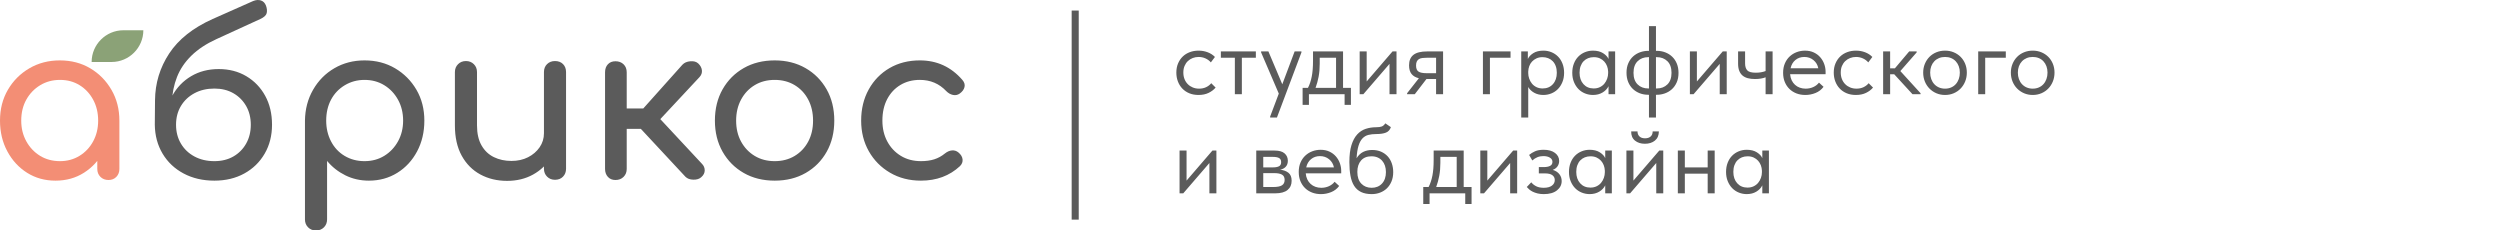
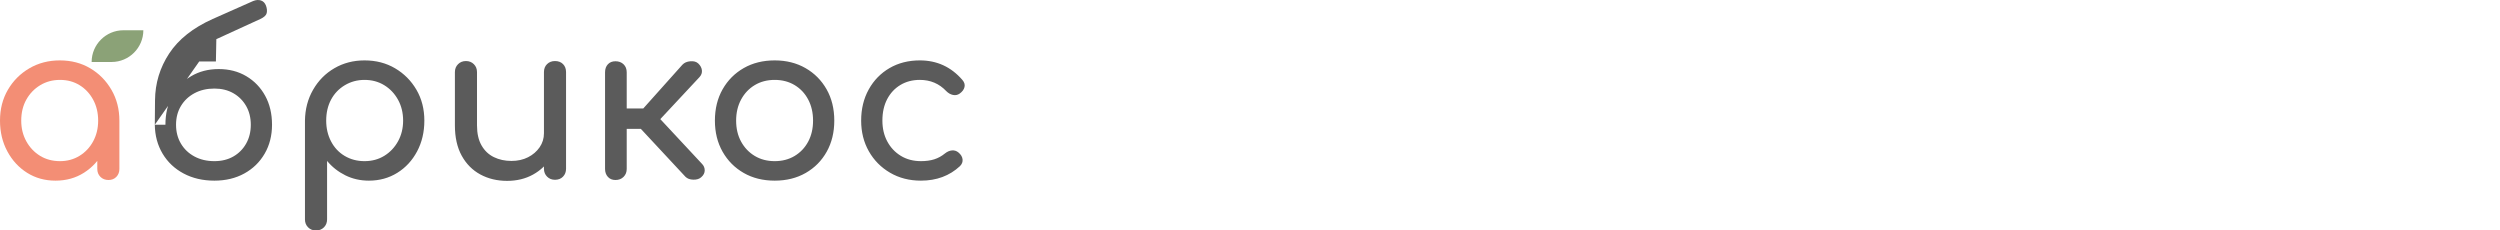
<svg xmlns="http://www.w3.org/2000/svg" xml:space="preserve" width="932.824mm" height="86.001mm" version="1.1" style="shape-rendering:geometricPrecision; text-rendering:geometricPrecision; image-rendering:optimizeQuality; fill-rule:evenodd; clip-rule:evenodd" viewBox="0 0 951553.44 87727.4">
  <defs>
    <style type="text/css"> .fil0 {fill:none} .fil4 {fill:#5B5B5B} .fil2 {fill:#8BA277} .fil3 {fill:#5B5B5B;fill-rule:nonzero} .fil1 {fill:#F38E75;fill-rule:nonzero} </style>
  </defs>
  <g id="Слой_x0020_1">
    <g id="_1446279197296">
      <polygon class="fil0" points="-0,4015.94 951553.44,4015.94 951553.44,83593.84 -0,83593.84 " />
      <g>
        <path class="fil1" d="M21112.55 68759.16c-4013.6,0 -7601.11,-989.68 -10762.43,-2968.94 -3161.43,-1979.36 -5676.73,-4700.82 -7546.03,-8164.6 -1869.39,-3463.78 -2804.09,-7367.41 -2804.09,-11710.8 0,-4398.47 1003.45,-8315.88 3010.25,-11752.11 2006.8,-3436.23 4728.26,-6157.8 8164.6,-8164.6 3436.23,-2006.8 7298.66,-3010.15 11587.06,-3010.15 4343.49,0 8205.81,1003.35 11587.17,3010.15 3381.25,2006.8 6075.28,4742.04 8082.08,8205.81 2006.8,3463.78 3010.25,7367.41 3010.25,11710.9l-3216.41 0c0,4343.39 -920.93,8233.25 -2762.78,11669.59 -1841.85,3436.23 -4343.39,6157.8 -7504.81,8164.6 -3161.32,2006.7 -6776.38,3010.15 -10844.85,3010.15zm1731.89 -7422.39c2749.01,0 5223.1,-673.46 7422.29,-2020.47 2199.29,-1347.01 3931.18,-3188.87 5195.66,-5525.56 1264.59,-2336.69 1896.83,-4961.96 1896.83,-7875.92 0,-2968.94 -632.24,-5621.75 -1896.83,-7958.44 -1264.49,-2336.69 -2982.71,-4178.54 -5154.35,-5525.56 -2171.75,-1347.01 -4659.61,-2020.57 -7463.6,-2020.57 -2803.99,0 -5319.4,673.56 -7546.13,2020.57 -2226.63,1347.01 -3986.06,3175.09 -5278.09,5484.35 -1292.03,2309.15 -1938.05,4975.74 -1938.05,7999.65 0,2913.95 646.02,5539.23 1938.05,7875.92 1292.03,2336.69 3037.69,4178.54 5236.88,5525.56 2199.19,1347.01 4728.37,2020.47 7587.34,2020.47zm18473.4 7174.92c-1264.59,0 -2295.48,-398.54 -3092.67,-1195.74 -797.19,-797.29 -1195.84,-1800.64 -1195.84,-3010.25l0 -12617.95 1566.94 -8741.86 6845.13 2968.94 0 18390.88c0,1209.61 -384.88,2212.96 -1154.63,3010.25 -769.75,797.19 -1759.43,1195.74 -2968.94,1195.74z" />
        <path class="fil2" d="M46950.81 11519.53l7611.11 0 0 0.1c0,6639.99 -5432.63,12072.62 -12072.62,12072.62l-7611.11 0 0 -0.1c0,-6639.99 5432.63,-12072.62 12072.62,-12072.62z" />
-         <path class="fil3" d="M81602.14 68759.16c-4398.37,0 -8302,-907.16 -11710.8,-2721.57 -3408.79,-1814.31 -6075.38,-4329.72 -7999.65,-7546.03 -1924.38,-3216.41 -2913.95,-6886.34 -2968.94,-11009.8l4041.04 0c0,-4178.54 865.94,-7848.48 2597.83,-11009.9 1731.89,-3161.32 4123.56,-5649.19 7174.92,-7463.6 3051.46,-1814.31 6556.45,-2721.47 10515.06,-2721.47 3958.51,0 7463.6,907.16 10514.96,2721.47 3051.46,1814.41 5443.03,4302.28 7174.92,7463.6 1731.89,3161.43 2597.83,6831.36 2597.83,11009.9 0,4123.46 -934.6,7793.39 -2803.99,11009.8 -1869.29,3216.31 -4453.35,5731.71 -7752.18,7546.03 -3298.83,1814.41 -7092.5,2721.57 -11381.01,2721.57zm0 -7422.39c2749.01,0 5154.45,-591.03 7216.23,-1773.1 2061.68,-1182.07 3683.6,-2817.76 4865.77,-4906.98 1182.07,-2089.32 1773.1,-4480.9 1773.1,-7174.92 0,-2694.13 -591.03,-5072.03 -1773.1,-7133.71 -1182.17,-2061.78 -2804.09,-3683.7 -4865.77,-4865.77 -2061.78,-1182.07 -4467.23,-1773.2 -7216.23,-1773.2 -2858.97,0 -5388.05,591.14 -7587.24,1773.2 -2199.29,1182.07 -3917.4,2803.99 -5154.45,4865.77 -1237.05,2061.68 -1855.62,4439.58 -1855.62,7133.71 0,2694.03 618.58,5085.6 1855.62,7174.92 1237.05,2089.22 2955.17,3724.92 5154.45,4906.98 2199.19,1182.07 4728.26,1773.1 7587.24,1773.1zm-22679.39 -13855l82.42 -9319.23c54.98,-6487.69 1855.62,-12425.57 5401.82,-17813.62 3546.3,-5388.15 9058.09,-9759.08 16535.36,-13112.9l15422.05 -6845.03c1099.64,-439.86 2089.22,-508.61 2968.94,-206.16 879.72,302.35 1511.96,948.37 1896.83,1938.05 384.88,1044.66 481.07,1993.03 288.68,2845.2 -192.49,852.17 -1003.45,1608.15 -2432.89,2267.94l-16741.62 7669.76c-3848.55,1759.43 -7009.97,3848.65 -9484.07,6267.77 -2474.1,2419.22 -4302.18,5127.01 -5484.35,8123.39 -1182.07,2996.48 -1828.08,6226.55 -1938.05,9690.33l-164.95 8494.49 -6350.19 0zm61358.19 40245.64c-1209.61,0 -2212.96,-398.65 -3010.15,-1195.84 -797.29,-797.19 -1195.84,-1800.64 -1195.84,-3010.15l0 -37606.6c54.98,-4343.49 1085.87,-8260.9 3092.57,-11752.11 2006.8,-3491.22 4714.6,-6226.55 8123.39,-8205.81 3408.79,-1979.26 7229.9,-2968.94 11463.43,-2968.94 4343.49,0 8219.58,1003.35 11628.38,3010.15 3408.79,2006.8 6116.59,4728.37 8123.39,8164.6 2006.7,3436.23 3010.15,7353.64 3010.15,11752.11 0,4343.39 -920.93,8247.02 -2762.78,11710.8 -1841.85,3463.78 -4357.16,6185.24 -7546.03,8164.6 -3188.87,1979.26 -6790.15,2968.94 -10803.75,2968.94 -3243.75,0 -6226.45,-673.56 -8948.02,-2020.57 -2721.57,-1347.01 -5044.49,-3175.09 -6968.76,-5484.24l0 22267.07c0,1209.51 -398.65,2212.96 -1195.84,3010.15 -797.19,797.19 -1800.64,1195.84 -3010.15,1195.84zm18473.4 -26390.64c2803.99,0 5305.63,-673.46 7504.81,-2020.47 2199.19,-1347.01 3944.84,-3188.87 5236.88,-5525.56 1292.03,-2336.69 1938.05,-4961.96 1938.05,-7875.92 0,-2968.94 -646.02,-5621.75 -1938.05,-7958.44 -1292.03,-2336.69 -3037.69,-4178.54 -5236.88,-5525.56 -2199.19,-1347.01 -4700.82,-2020.57 -7504.81,-2020.57 -2749.01,0 -5250.65,673.56 -7504.81,2020.57 -2254.17,1347.01 -3999.83,3175.09 -5236.88,5484.35 -1237.05,2309.15 -1855.62,4975.74 -1855.62,7999.65 0,2913.95 618.58,5553 1855.62,7917.13 1237.05,2364.13 2968.94,4205.98 5195.66,5525.56 2226.63,1319.47 4742.04,1979.26 7546.03,1979.26zm54265.69 7504.81c-3793.67,0 -7188.69,-810.96 -10185.17,-2432.89 -2996.38,-1621.92 -5360.61,-3999.83 -7092.5,-7133.71 -1731.89,-3133.88 -2597.83,-6982.43 -2597.83,-11545.85l0 -20287.82c0,-1209.51 398.65,-2212.96 1195.84,-3010.15 797.29,-797.19 1800.64,-1195.84 3010.25,-1195.84 1209.51,0 2212.96,398.65 3010.15,1195.84 797.19,797.19 1195.84,1800.64 1195.84,3010.15l0 20287.82c0,3078.9 577.26,5621.75 1731.89,7628.55 1154.52,2006.8 2721.47,3491.22 4700.82,4453.35 1979.26,962.24 4205.98,1443.31 6680.08,1443.31 2364.13,0 4467.23,-467.4 6308.98,-1401.99 1841.85,-934.7 3312.6,-2199.29 4412.24,-3793.67 1099.54,-1594.48 1649.36,-3381.35 1649.36,-5360.61l5195.66 0c0,3408.79 -838.4,6487.69 -2515.31,9236.7 -1676.91,2749.01 -3958.62,4920.75 -6845.13,6515.24 -2886.41,1594.38 -6171.47,2391.57 -9855.18,2391.57zm18225.93 -412.32c-1209.51,0 -2212.96,-398.65 -3010.15,-1195.84 -797.19,-797.19 -1195.84,-1800.64 -1195.84,-3010.15l0 -36781.96c0,-1264.49 398.65,-2281.61 1195.84,-3051.36 797.19,-769.75 1800.64,-1154.63 3010.15,-1154.63 1264.59,0 2281.71,384.88 3051.46,1154.63 769.75,769.75 1154.63,1786.87 1154.63,3051.36l0 36781.96c0,1209.51 -384.88,2212.96 -1154.63,3010.15 -769.75,797.19 -1786.87,1195.84 -3051.46,1195.84zm55667.68 -989.68c-714.77,659.79 -1718.12,975.91 -3010.15,948.47 -1292.03,-27.54 -2295.48,-398.65 -3010.15,-1113.41l-20040.45 -21524.76 18885.82 -21112.55c714.77,-769.65 1718.12,-1209.51 3010.15,-1319.47 1292.03,-109.96 2295.48,164.95 3010.15,824.63 824.73,769.75 1292.13,1635.69 1402.1,2597.83 109.96,962.24 -192.49,1828.18 -907.26,2597.83l-14927.1 15999.31 15834.36 16988.99c714.67,714.77 1072.1,1553.17 1072.1,2515.31 0,962.24 -439.86,1828.18 -1319.57,2597.83zm-32658.4 1072.1c-1209.51,0 -2171.64,-398.54 -2886.41,-1195.74 -714.77,-797.29 -1072.1,-1800.64 -1072.1,-3010.25l0 -36781.86c0,-1264.59 357.33,-2281.71 1072.1,-3051.46 714.77,-769.65 1676.91,-1154.52 2886.41,-1154.52 1264.59,0 2295.48,384.88 3092.67,1154.52 797.19,769.75 1195.84,1786.87 1195.84,3051.46l0 13772.58 10556.27 0 0 7752.29 -10556.27 0 0 15257c0,1209.61 -398.65,2212.96 -1195.84,3010.25 -797.19,797.19 -1828.08,1195.74 -3092.67,1195.74zm60615.98 247.47c-4453.35,0 -8384.53,-975.91 -11793.32,-2927.73 -3408.69,-1951.82 -6089.05,-4645.84 -8040.87,-8082.08 -1951.82,-3436.34 -2927.73,-7381.18 -2927.73,-11834.53 0,-4508.44 975.91,-8480.72 2927.73,-11917.06 1951.82,-3436.23 4632.17,-6130.26 8040.87,-8082.08 3408.79,-1951.82 7339.97,-2927.73 11793.32,-2927.73 4398.47,0 8302.11,975.91 11710.9,2927.73 3408.69,1951.82 6089.05,4645.84 8040.87,8082.08 1951.82,3436.34 2927.73,7408.62 2927.73,11917.06 0,4453.35 -962.24,8398.2 -2886.51,11834.53 -1924.27,3436.23 -4590.86,6130.26 -7999.65,8082.08 -3408.79,1951.82 -7339.87,2927.73 -11793.32,2927.73zm0 -7422.39c2858.97,0 5388.15,-659.79 7587.34,-1979.26 2199.19,-1319.57 3917.3,-3133.88 5154.35,-5443.03 1237.15,-2309.25 1855.62,-4975.74 1855.62,-7999.65 0,-3023.92 -618.47,-5704.27 -1855.62,-8040.97 -1237.05,-2336.59 -2955.17,-4164.77 -5154.35,-5484.24 -2199.19,-1319.57 -4728.37,-1979.36 -7587.34,-1979.36 -2858.97,0 -5388.05,659.79 -7587.24,1979.36 -2199.29,1319.47 -3931.18,3147.65 -5195.66,5484.24 -1264.59,2336.69 -1896.83,5017.05 -1896.83,8040.97 0,3023.92 632.24,5690.4 1896.83,7999.65 1264.49,2309.15 2996.38,4123.46 5195.66,5443.03 2199.19,1319.47 4728.26,1979.26 7587.24,1979.26zm55667.68 7422.39c-4398.37,0 -8315.78,-1003.45 -11752.01,-3010.15 -3436.34,-2006.8 -6130.36,-4728.37 -8082.18,-8164.6 -1951.82,-3436.34 -2927.73,-7326.2 -2927.73,-11669.59 0,-4453.46 962.24,-8412.07 2886.51,-11875.85 1924.27,-3463.78 4563.42,-6171.47 7917.13,-8123.29 3353.81,-1951.82 7202.46,-2927.73 11545.95,-2927.73 3243.85,0 6212.78,618.47 8906.81,1855.52 2694.03,1237.15 5113.14,3092.67 7257.45,5566.77 769.75,879.72 1044.56,1786.87 824.63,2721.57 -219.83,934.7 -824.63,1759.43 -1814.31,2474.1 -769.75,549.82 -1621.92,728.54 -2556.62,536.05 -934.6,-192.39 -1786.87,-673.46 -2556.52,-1443.21 -2694.03,-2858.97 -6047.84,-4288.51 -10061.44,-4288.51 -2803.99,0 -5278.09,646.12 -7422.39,1938.15 -2144.2,1292.03 -3821.11,3092.57 -5030.72,5401.82 -1209.51,2309.15 -1814.31,5030.72 -1814.31,8164.6 0,2968.94 618.47,5607.98 1855.62,7917.13 1237.05,2309.15 2955.17,4137.33 5154.35,5484.35 2199.19,1347.01 4755.81,2020.47 7669.76,2020.47 1924.38,0 3614.95,-233.6 5071.93,-701 1456.98,-467.3 2790.32,-1195.84 3999.83,-2185.41 879.72,-714.77 1786.87,-1113.41 2721.57,-1195.84 934.7,-82.52 1759.33,178.62 2474.1,783.42 934.7,769.75 1456.98,1635.69 1566.94,2597.83 109.96,962.14 -219.93,1828.08 -989.58,2597.83 -3958.62,3683.7 -8906.91,5525.56 -14844.78,5525.56z" />
-         <polygon class="fil4" points="407898.4,4015.94 410587.02,4015.94 410587.02,83593.84 407898.4,83593.84 " />
-         <path class="fil3" d="M456176.54 36146.25c-1307.23,0 -2478.89,-215.85 -3514.88,-647.55 -1035.99,-431.59 -1917.75,-1029.77 -2645.37,-1794.42 -727.62,-764.65 -1288.77,-1664.97 -1683.43,-2700.86 -394.67,-1035.99 -591.95,-2158.28 -591.95,-3366.87 0,-1307.33 221.97,-2478.89 665.91,-3514.88 444.04,-1035.99 1042.11,-1911.63 1794.42,-2626.9 752.31,-715.28 1640.29,-1264.18 2663.93,-1646.41 1023.65,-382.33 2127.47,-573.49 3311.38,-573.49 1257.96,0 2429.62,209.63 3514.88,628.98 1085.26,419.25 1997.92,1011.2 2737.89,1775.85l-1553.99 2071.98c-542.58,-641.32 -1220.93,-1146.98 -2034.85,-1516.96 -814.02,-369.98 -1689.66,-555.02 -2626.9,-555.02 -789.34,0 -1535.42,135.67 -2238.46,407.01 -702.94,271.34 -1319.57,659.79 -1849.91,1165.44 -530.34,505.65 -949.59,1122.29 -1257.96,1849.91 -308.27,727.72 -462.5,1560.21 -462.5,2497.46 0,912.66 148.01,1745.15 444.04,2497.46 295.92,752.31 715.28,1399.75 1257.96,1942.33 542.58,542.68 1177.78,962.04 1905.4,1257.96 727.62,296.03 1523.08,444.04 2386.37,444.04 1011.31,0 1911.63,-191.16 2700.96,-573.49 789.23,-382.33 1430.56,-881.76 1923.87,-1498.49l1664.97 1664.97c-690.59,814.02 -1578.57,1486.15 -2663.93,2016.39 -1085.26,530.34 -2367.91,795.56 -3847.84,795.56zm13837.46 -14170.51l-5327.76 0 0 -2404.94 13319.46 0 0 2404.94 -5327.76 0 0 13874.49 -2663.93 0 0 -13874.49zm13430.55 22384.18l3292.91 -8731.66 -6733.74 -15687.47 0 -369.98 2774.92 0 5290.74 12505.54 4698.89 -12505.54 2589.88 0 0 369.98 -9323.61 24789.11 -2589.98 0 0 -369.98zm12357.63 -10914.63l2034.95 0c641.32,-1233.27 1122.29,-2670.05 1442.9,-4310.34 320.71,-1640.29 480.97,-3631.99 480.97,-5975.21l0 -3588.94 11432.62 0 0 13874.49 2996.89 0 0 6474.74 -2404.94 0 0 -4069.8 -13578.46 0 0 4069.8 -2404.94 0 0 -6474.74zm6511.77 -9249.66c0,1849.91 -141.89,3521.1 -425.47,5013.38 -283.68,1492.27 -672.13,2904.37 -1165.44,4236.28l7806.66 0 0 -11469.55 -6215.74 0 0 2219.89zm15206.4 -4624.83l2663.83 0 0 11432.62 9841.71 -11432.62 1516.96 0 0 16279.42 -2663.93 0 0 -11543.61 -9952.59 11543.61 -1405.97 0 0 -16279.42zm18055.27 15909.44l4476.82 -5697.75c-1233.27,-296.03 -2164.4,-838.71 -2793.38,-1627.94 -628.98,-789.34 -943.47,-1886.94 -943.47,-3292.91 0,-1775.96 555.02,-3101.75 1664.97,-3977.39 1109.95,-875.63 2861.22,-1313.45 5253.81,-1313.45l6030.7 0 0 16279.42 -2663.83 0 0 -5771.8 -3662.9 0 -4439.79 5771.8 -2922.93 0 0 -369.98zm11025.61 -7621.72l0 -5882.79 -3366.87 0c-666.01,0 -1264.18,30.81 -1794.42,92.52 -530.34,61.61 -974.38,197.28 -1332.02,406.91 -357.64,209.73 -635.1,511.88 -832.49,906.54 -197.28,394.67 -295.92,912.56 -295.92,1553.88 0,1134.63 314.49,1905.51 943.47,2312.41 628.98,407.01 1634.06,610.52 3015.35,610.52l3662.9 0zm17833.31 -8287.72l10507.62 0 0 2404.94 -7843.79 0 0 13874.49 -2663.83 0 0 -16279.42zm14577.42 25159.1l0 -25159.1 2515.92 0 0 2885.9c345.3,-813.92 1023.55,-1547.76 2034.85,-2201.43 1011.31,-653.67 2306.29,-980.4 3884.86,-980.4 1085.36,0 2108.91,197.28 3070.94,591.95 961.93,394.67 1800.54,955.81 2515.92,1683.43 715.28,727.62 1276.42,1615.6 1683.43,2663.93 406.91,1048.23 610.41,2213.67 610.41,3496.32 0,1307.33 -215.85,2485.11 -647.44,3533.35 -431.7,1048.33 -1005.18,1936.31 -1720.46,2663.93 -715.28,727.62 -1553.88,1282.65 -2515.92,1664.97 -961.93,382.33 -1960.9,573.49 -2996.89,573.49 -1331.92,0 -2503.58,-283.68 -3514.88,-851.05 -1011.2,-567.27 -1763.51,-1294.89 -2256.92,-2182.86l0 11617.56 -2663.83 0zm8102.68 -22976.13c-863.29,0 -1627.94,154.13 -2293.95,462.5 -665.91,308.27 -1233.27,715.28 -1701.9,1220.93 -468.62,505.65 -820.14,1085.26 -1054.45,1738.93 -234.31,653.67 -363.86,1338.14 -388.55,2053.42l0 591.95c0,715.38 123.43,1424.44 370.08,2127.47 246.65,702.94 598.07,1331.92 1054.45,1886.94 456.28,554.92 1029.77,998.96 1720.36,1331.92 690.69,332.95 1479.93,499.43 2367.91,499.43 1603.36,0 2898.24,-548.8 3884.86,-1646.41 986.62,-1097.6 1479.93,-2546.73 1479.93,-4347.37 0,-937.25 -135.57,-1775.85 -406.91,-2515.82 -271.34,-740.07 -653.67,-1362.82 -1146.98,-1868.48 -493.31,-505.65 -1073.02,-887.98 -1738.93,-1146.98 -666.01,-259 -1381.29,-388.45 -2145.94,-388.45zm19202.35 14392.48c-1035.99,0 -2034.95,-191.16 -2996.99,-573.49 -961.93,-382.33 -1800.54,-937.35 -2515.82,-1664.97 -715.38,-727.62 -1288.87,-1615.6 -1720.46,-2663.93 -431.7,-1048.23 -647.44,-2226.01 -647.44,-3533.35 0,-1282.65 203.4,-2448.08 610.41,-3496.32 407.01,-1048.33 968.16,-1936.31 1683.43,-2663.93 715.28,-727.62 1553.99,-1288.77 2515.92,-1683.43 961.93,-394.67 1985.58,-591.95 3070.94,-591.95 1553.88,0 2842.65,326.73 3866.3,980.4 1023.65,653.67 1708.12,1387.51 2053.42,2201.43l0 -2885.9 2515.92 0 0 16279.42 -2515.92 0 0 -3033.92c-468.62,962.04 -1220.93,1757.49 -2256.92,2386.47 -1035.89,628.98 -2256.92,943.47 -3662.79,943.47zm258.9 -2478.99c887.98,0 1677.31,-166.48 2368.01,-499.43 690.59,-332.95 1264.08,-776.99 1720.36,-1331.92 456.38,-555.02 807.8,-1184 1054.45,-1886.94 246.65,-703.04 369.98,-1412.09 369.98,-2127.47l0 -591.95c-24.58,-715.28 -160.25,-1399.75 -406.91,-2053.42 -246.65,-653.67 -598.17,-1233.27 -1054.45,-1738.93 -456.38,-505.65 -1017.53,-912.66 -1683.43,-1220.93 -666.01,-308.37 -1430.66,-462.5 -2293.95,-462.5 -789.34,0 -1510.84,129.45 -2164.4,388.45 -653.67,259 -1227.15,641.32 -1720.46,1146.98 -493.31,505.65 -875.63,1128.41 -1146.98,1868.48 -271.34,739.96 -407.01,1578.57 -407.01,2515.82 0,1800.64 493.31,3249.76 1480.03,4347.37 986.62,1097.6 2281.51,1646.41 3884.76,1646.41zm20756.34 2404.94c-1134.63,0 -2201.43,-191.16 -3200.39,-573.49 -998.96,-382.33 -1874.6,-931.13 -2626.9,-1646.41 -752.31,-715.28 -1344.36,-1590.91 -1775.96,-2626.9 -431.7,-1035.99 -647.44,-2219.89 -647.44,-3551.91 0,-1381.29 234.31,-2596 702.94,-3644.33 468.62,-1048.33 1091.48,-1917.75 1868.37,-2608.44 776.99,-690.59 1658.85,-1208.59 2645.47,-1553.88 986.62,-345.3 1997.92,-518 3033.92,-518l295.92 0 0 -9397.67 2663.93 0 0 9397.67 332.95 0c1134.63,0 2201.43,191.16 3200.39,573.49 998.96,382.33 1874.6,931.13 2626.9,1646.41 752.31,715.38 1344.26,1591.02 1775.96,2626.9 431.59,1035.99 647.44,2219.89 647.44,3551.91 0,1381.29 -234.31,2596.1 -702.94,3644.33 -468.62,1048.33 -1091.48,1917.75 -1868.48,2608.44 -776.89,690.59 -1658.75,1208.59 -2645.37,1553.88 -986.62,345.4 -1997.92,518 -3033.92,518l-332.95 0 0 8657.71 -2663.93 0 0 -8657.71 -295.92 0zm2959.86 -14318.42l0 11913.49 332.95 0c1627.94,0 2966.08,-511.77 4014.41,-1535.42 1048.23,-1023.65 1572.45,-2497.35 1572.45,-4421.32 0,-1923.87 -524.22,-3397.68 -1572.45,-4421.32 -1048.33,-1023.65 -2386.47,-1535.42 -4014.41,-1535.42l-332.95 0zm-8546.72 5956.74c0,1923.97 524.22,3397.68 1572.45,4421.32 1048.33,1023.65 2386.47,1535.42 4014.41,1535.42l295.92 0 0 -11913.49 -295.92 0c-1627.94,0 -2966.08,511.77 -4014.41,1535.42 -1048.23,1023.65 -1572.45,2497.46 -1572.45,4421.32zm21459.27 -8139.71l2663.83 0 0 11432.62 9841.71 -11432.62 1516.96 0 0 16279.42 -2663.93 0 0 -11543.61 -9952.59 11543.61 -1405.97 0 0 -16279.42zm28821.89 9841.71c-468.62,197.28 -1048.33,357.64 -1738.93,480.97 -690.69,123.33 -1467.69,184.94 -2330.98,184.94 -1011.31,0 -1911.52,-104.76 -2700.86,-314.49 -789.34,-209.63 -1455.24,-542.58 -1997.92,-998.96 -542.68,-456.28 -961.93,-1054.45 -1257.96,-1794.42 -296.03,-739.96 -443.94,-1640.29 -443.94,-2700.86l0 -4698.89 2663.83 0 0 4550.87c0,1159.32 271.34,2041.07 814.02,2645.37 542.58,604.29 1627.94,906.44 3255.88,906.44 1381.29,0 2626.9,-209.63 3736.85,-628.98l0 -7473.7 2663.83 0 0 16279.42 -2663.83 0 0 -6437.71zm15095.42 6733.74c-1208.59,0 -2324.76,-197.39 -3348.41,-592.05 -1023.55,-394.57 -1911.52,-955.71 -2663.83,-1683.43 -752.31,-727.62 -1344.36,-1609.38 -1775.96,-2645.37 -431.7,-1035.99 -647.44,-2207.55 -647.44,-3514.88 0,-1356.6 228.09,-2559.07 684.47,-3607.4 456.28,-1048.23 1072.92,-1930.09 1849.91,-2645.37 776.99,-715.28 1664.87,-1257.96 2663.83,-1627.94 998.96,-369.98 2041.18,-554.92 3126.44,-554.92 1257.96,0 2374.03,228.09 3348.41,684.47 974.28,456.28 1794.42,1066.8 2460.43,1831.35 665.91,764.65 1171.56,1627.94 1516.86,2589.98 345.4,961.93 518,1936.21 518,2922.83l0 925.01 -13504.5 0c74.06,863.29 271.34,1634.06 592.05,2312.41 320.61,678.35 746.08,1257.96 1276.42,1738.93 530.34,480.97 1140.75,844.83 1831.45,1091.48 690.59,246.65 1430.56,369.98 2219.89,369.98 1035.99,0 2004.04,-203.51 2904.37,-610.52 900.32,-406.91 1621.82,-968.05 2164.4,-1683.43l1738.93 1590.91c-789.23,1060.68 -1806.76,1843.79 -3052.38,2349.44 -1245.62,505.65 -2546.73,758.53 -3903.33,758.53zm-369.98 -14466.54c-1307.23,0 -2429.62,382.33 -3366.87,1146.98 -937.35,764.65 -1553.99,1812.98 -1849.91,3144.9l10544.54 0c-246.65,-1257.96 -857.07,-2287.73 -1831.35,-3089.41 -974.38,-801.58 -2139.82,-1202.47 -3496.42,-1202.47zm19646.29 14466.54c-1307.23,0 -2478.89,-215.85 -3514.88,-647.55 -1035.99,-431.59 -1917.75,-1029.77 -2645.37,-1794.42 -727.62,-764.65 -1288.77,-1664.97 -1683.43,-2700.86 -394.67,-1035.99 -591.95,-2158.28 -591.95,-3366.87 0,-1307.33 221.97,-2478.89 665.91,-3514.88 444.04,-1035.99 1042.11,-1911.63 1794.42,-2626.9 752.31,-715.28 1640.29,-1264.18 2663.93,-1646.41 1023.65,-382.33 2127.47,-573.49 3311.38,-573.49 1257.96,0 2429.62,209.63 3514.88,628.98 1085.26,419.25 1997.92,1011.2 2737.89,1775.85l-1553.99 2071.98c-542.58,-641.32 -1220.93,-1146.98 -2034.85,-1516.96 -814.02,-369.98 -1689.66,-555.02 -2626.9,-555.02 -789.34,0 -1535.42,135.67 -2238.46,407.01 -702.94,271.34 -1319.57,659.79 -1849.91,1165.44 -530.34,505.65 -949.59,1122.29 -1257.96,1849.91 -308.27,727.72 -462.5,1560.21 -462.5,2497.46 0,912.66 148.01,1745.15 444.04,2497.46 295.92,752.31 715.28,1399.75 1257.96,1942.33 542.58,542.68 1177.78,962.04 1905.4,1257.96 727.62,296.03 1523.08,444.04 2386.37,444.04 1011.31,0 1911.63,-191.16 2700.96,-573.49 789.23,-382.33 1430.56,-881.76 1923.87,-1498.49l1664.97 1664.97c-690.59,814.02 -1578.57,1486.15 -2663.93,2016.39 -1085.26,530.34 -2367.91,795.56 -3847.84,795.56zm10359.6 -16575.45l2663.83 0 0 6437.81 1812.98 0 5438.75 -6437.81 2848.98 0 0 369.98 -6215.84 7103.72 7695.77 8435.74 0 369.98 -3070.94 0 -6955.71 -7584.69 -1553.99 0 0 7584.69 -2663.83 0 0 -16279.42zm23568.08 16575.45c-1184,0 -2281.61,-215.85 -3292.91,-647.55 -1011.31,-431.59 -1893.06,-1029.77 -2645.37,-1794.42 -752.31,-764.65 -1338.14,-1664.97 -1757.39,-2700.86 -419.35,-1035.99 -628.98,-2158.28 -628.98,-3366.87 0,-1184 209.63,-2287.73 628.98,-3311.38 419.25,-1023.65 998.96,-1911.63 1738.93,-2663.93 739.96,-752.31 1621.72,-1338.14 2645.37,-1757.39 1023.65,-419.35 2127.37,-628.98 3311.38,-628.98 1183.9,0 2281.61,209.63 3292.91,628.98 1011.31,419.25 1886.94,998.96 2626.9,1738.93 739.96,739.96 1319.57,1621.72 1738.93,2645.37 419.25,1023.65 628.98,2139.72 628.98,3348.41 0,1208.59 -209.73,2330.88 -628.98,3366.87 -419.35,1035.89 -998.96,1936.21 -1738.93,2700.86 -739.96,764.65 -1615.6,1362.82 -2626.9,1794.42 -1011.31,431.7 -2109.01,647.55 -3292.91,647.55zm0 -2404.94c838.61,0 1603.26,-148.01 2293.95,-444.04 690.59,-295.92 1282.54,-715.28 1775.85,-1257.96 493.31,-542.58 875.63,-1190.02 1146.98,-1942.33 271.34,-752.31 407.01,-1572.45 407.01,-2460.43 0,-887.98 -135.67,-1695.78 -407.01,-2423.4 -271.34,-727.72 -653.67,-1356.7 -1146.98,-1886.94 -493.31,-530.34 -1085.26,-937.35 -1775.85,-1221.03 -690.69,-283.58 -1455.34,-425.47 -2293.95,-425.47 -838.61,0 -1603.26,141.89 -2293.95,425.47 -690.59,283.68 -1288.77,690.69 -1794.42,1221.03 -505.65,530.24 -894.1,1159.22 -1165.44,1886.94 -271.34,727.62 -407.01,1535.42 -407.01,2423.4 0,887.98 135.67,1708.12 407.01,2460.43 271.34,752.31 659.79,1399.75 1165.44,1942.33 505.65,542.68 1103.83,962.04 1794.42,1257.96 690.69,296.03 1455.34,444.04 2293.95,444.04zm12616.53 -14170.51l10507.62 0 0 2404.94 -7843.79 0 0 13874.49 -2663.83 0 0 -16279.42zm20756.13 16575.45c-1184,0 -2281.61,-215.85 -3292.91,-647.55 -1011.31,-431.59 -1893.06,-1029.77 -2645.37,-1794.42 -752.31,-764.65 -1338.14,-1664.97 -1757.39,-2700.86 -419.35,-1035.99 -628.98,-2158.28 -628.98,-3366.87 0,-1184 209.63,-2287.73 628.98,-3311.38 419.25,-1023.65 998.96,-1911.63 1738.93,-2663.93 739.96,-752.31 1621.72,-1338.14 2645.37,-1757.39 1023.65,-419.35 2127.37,-628.98 3311.38,-628.98 1183.9,0 2281.61,209.63 3292.91,628.98 1011.31,419.25 1886.94,998.96 2626.9,1738.93 739.96,739.96 1319.57,1621.72 1738.93,2645.37 419.25,1023.65 628.98,2139.72 628.98,3348.41 0,1208.59 -209.73,2330.88 -628.98,3366.87 -419.35,1035.89 -998.96,1936.21 -1738.93,2700.86 -739.96,764.65 -1615.6,1362.82 -2626.9,1794.42 -1011.31,431.7 -2109.01,647.55 -3292.91,647.55zm0 -2404.94c838.61,0 1603.26,-148.01 2293.95,-444.04 690.59,-295.92 1282.54,-715.28 1775.85,-1257.96 493.31,-542.58 875.63,-1190.02 1146.98,-1942.33 271.34,-752.31 407.01,-1572.45 407.01,-2460.43 0,-887.98 -135.67,-1695.78 -407.01,-2423.4 -271.34,-727.72 -653.67,-1356.7 -1146.98,-1886.94 -493.31,-530.34 -1085.26,-937.35 -1775.85,-1221.03 -690.69,-283.58 -1455.34,-425.47 -2293.95,-425.47 -838.61,0 -1603.26,141.89 -2293.95,425.47 -690.59,283.68 -1288.77,690.69 -1794.42,1221.03 -505.65,530.24 -894.1,1159.22 -1165.44,1886.94 -271.34,727.62 -407.01,1535.42 -407.01,2423.4 0,887.98 135.67,1708.12 407.01,2460.43 271.34,752.31 659.79,1399.75 1165.44,1942.33 505.65,542.68 1103.83,962.04 1794.42,1257.96 690.69,296.03 1455.34,444.04 2293.95,444.04zm-324736.76 23568.08l2663.83 0 0 11432.62 9841.71 -11432.62 1516.96 0 0 16279.42 -2663.93 0 0 -11543.61 -9952.59 11543.61 -1405.97 0 0 -16279.42zm29191.87 0l7029.76 0c1701.9,0 2959.86,363.86 3773.78,1091.48 814.02,727.62 1221.03,1658.75 1221.03,2793.38 0,937.35 -265.22,1695.78 -795.56,2275.39 -530.24,579.71 -1251.74,955.81 -2164.4,1128.51 1282.65,123.33 2337.1,505.65 3163.36,1146.98 826.37,641.32 1239.5,1664.87 1239.5,3070.84 0,1479.93 -518,2645.47 -1553.99,3496.42 -1035.89,850.95 -2602.22,1276.42 -4698.78,1276.42l-7214.7 0 0 -16279.42zm2663.83 8583.75l0 5290.74 3810.91 0c1529.3,0 2633.02,-215.85 3311.38,-647.44 678.35,-431.7 1017.43,-1116.17 1017.43,-2053.42 0,-961.93 -339.07,-1634.16 -1017.43,-2016.49 -678.35,-382.22 -1658.75,-573.39 -2941.39,-573.39l-4180.89 0zm0 -6178.82l0 3995.85 3699.92 0c986.62,0 1751.27,-141.79 2293.95,-425.47 542.58,-283.68 813.92,-807.8 813.92,-1572.45 0,-739.96 -259,-1257.96 -776.99,-1553.99 -518,-295.92 -1319.57,-443.94 -2404.94,-443.94l-3625.87 0zm21940.24 14170.51c-1208.59,0 -2324.76,-197.39 -3348.41,-592.05 -1023.55,-394.57 -1911.52,-955.71 -2663.83,-1683.43 -752.31,-727.62 -1344.36,-1609.38 -1775.96,-2645.37 -431.7,-1035.99 -647.44,-2207.55 -647.44,-3514.88 0,-1356.6 228.09,-2559.07 684.47,-3607.4 456.28,-1048.23 1072.92,-1930.09 1849.91,-2645.37 776.99,-715.28 1664.87,-1257.96 2663.83,-1627.94 998.96,-369.98 2041.18,-554.92 3126.44,-554.92 1257.96,0 2374.03,228.09 3348.41,684.47 974.28,456.28 1794.42,1066.8 2460.43,1831.35 665.91,764.65 1171.56,1627.94 1516.86,2589.98 345.4,961.93 518,1936.21 518,2922.83l0 925.01 -13504.5 0c74.06,863.29 271.34,1634.06 592.05,2312.41 320.61,678.35 746.08,1257.96 1276.42,1738.93 530.34,480.97 1140.75,844.83 1831.45,1091.48 690.59,246.65 1430.56,369.98 2219.89,369.98 1035.99,0 2004.04,-203.51 2904.37,-610.52 900.32,-406.91 1621.82,-968.05 2164.4,-1683.43l1738.93 1590.91c-789.23,1060.68 -1806.76,1843.79 -3052.38,2349.44 -1245.62,505.65 -2546.73,758.53 -3903.33,758.53zm-369.98 -14466.54c-1307.23,0 -2429.62,382.33 -3366.87,1146.98 -937.35,764.65 -1553.99,1812.98 -1849.91,3144.9l10544.54 0c-246.65,-1257.96 -857.07,-2287.73 -1831.35,-3089.41 -974.38,-801.58 -2139.82,-1202.47 -3496.42,-1202.47zm19757.27 14466.54c-1627.94,0 -2990.66,-265.22 -4088.37,-795.56 -1097.6,-530.24 -1973.24,-1307.23 -2626.9,-2330.88 -653.56,-1023.65 -1122.29,-2293.95 -1405.87,-3810.81 -283.68,-1516.96 -425.47,-3274.45 -425.47,-5272.37 0,-2589.88 265.12,-4735.81 795.46,-6437.71 530.24,-1702 1257.96,-3058.6 2182.86,-4069.91 925.01,-1011.31 2010.27,-1720.36 3255.88,-2127.37 1245.62,-407.01 2571.41,-610.52 3977.39,-610.52 937.25,0 1652.63,-98.64 2145.94,-295.92 493.31,-197.39 937.25,-592.05 1331.92,-1184l2108.91 1443c-345.3,1023.55 -968.16,1714.24 -1868.37,2078 -900.32,363.86 -2115.13,548.9 -3644.43,548.9 -1159.22,0 -2176.74,110.98 -3052.38,332.95 -875.63,221.97 -1627.94,672.13 -2256.92,1338.14 -628.98,672.13 -1128.41,1603.26 -1498.39,2805.72 -369.98,1202.47 -616.64,2781.04 -739.96,4735.81 690.59,-1109.95 1529.2,-1911.63 2515.92,-2404.94 986.62,-493.31 2133.49,-739.96 3440.82,-739.96 1257.96,0 2380.25,215.85 3366.87,647.44 986.62,431.7 1825.23,1023.65 2515.92,1775.96 690.59,752.31 1214.81,1646.41 1572.45,2682.4 357.64,1035.99 536.46,2145.94 536.46,3329.94 0,1331.92 -221.97,2522.04 -666.01,3570.27 -443.94,1048.33 -1035.89,1923.97 -1775.85,2626.9 -739.96,703.04 -1603.36,1239.5 -2589.98,1609.48 -986.62,369.98 -2022.51,555.02 -3107.87,555.02zm-73.96 -2404.94c1627.94,0 2941.39,-536.46 3940.36,-1609.48 998.96,-1072.92 1498.39,-2534.38 1498.39,-4384.29 0,-887.98 -123.33,-1695.78 -369.98,-2423.4 -246.65,-727.62 -604.29,-1356.6 -1072.92,-1886.94 -468.62,-530.34 -1042.11,-943.47 -1720.46,-1239.5 -678.25,-295.92 -1461.47,-443.94 -2349.44,-443.94 -1701.9,0 -3021.47,536.46 -3958.82,1609.38 -937.25,1073.02 -1405.97,2522.14 -1405.97,4347.37 0,1923.97 505.65,3410.02 1516.96,4458.35 1011.31,1048.33 2318.64,1572.45 3921.89,1572.45zm19646.29 -296.03l2034.95 0c641.32,-1233.27 1122.29,-2670.05 1442.9,-4310.34 320.71,-1640.29 480.97,-3631.99 480.97,-5975.21l0 -3588.94 11432.62 0 0 13874.49 2996.89 0 0 6474.74 -2404.94 0 0 -4069.8 -13578.46 0 0 4069.8 -2404.94 0 0 -6474.74zm6511.77 -9249.66c0,1849.91 -141.89,3521.1 -425.47,5013.38 -283.68,1492.27 -672.13,2904.37 -1165.44,4236.28l7806.66 0 0 -11469.55 -6215.74 0 0 2219.89zm15206.4 -4624.83l2663.83 0 0 11432.62 9841.71 -11432.62 1516.96 0 0 16279.42 -2663.93 0 0 -11543.61 -9952.59 11543.61 -1405.97 0 0 -16279.42zm24160.03 16575.45c-887.98,0 -1677.21,-86.4 -2367.91,-259 -690.59,-172.7 -1301.11,-388.55 -1831.45,-647.55 -530.34,-265.12 -980.4,-554.92 -1350.48,-875.63 -369.98,-320.61 -678.25,-628.98 -924.9,-924.9l1701.9 -1782.08c493.31,616.64 1122.29,1122.29 1886.94,1504.61 764.65,388.45 1714.24,579.61 2848.87,579.61 1356.7,0 2398.81,-271.34 3126.44,-820.14 727.62,-542.68 1091.48,-1251.84 1091.48,-2121.25 0,-770.77 -302.15,-1387.41 -906.54,-1843.79 -604.29,-462.5 -1535.42,-690.59 -2793.38,-690.59l-2367.91 0 0 -2404.94 1923.97 0c986.62,0 1775.96,-154.13 2367.91,-462.5 591.95,-308.27 887.98,-820.14 887.98,-1535.42 0,-666.01 -320.71,-1196.35 -962.04,-1590.91 -641.22,-394.67 -1467.59,-592.05 -2478.89,-592.05 -838.61,0 -1603.26,141.89 -2293.85,425.47 -690.69,283.68 -1332.02,696.82 -1923.97,1239.5l-1220.93 -2108.91c641.32,-542.68 1393.63,-1005.18 2256.92,-1387.41 863.29,-382.33 1948.55,-573.49 3255.88,-573.49 1849.91,0 3299.03,400.79 4347.27,1202.37 1048.33,795.56 1572.45,1812.98 1572.45,3040.14 0,789.23 -215.75,1486.05 -647.44,2090.34 -431.7,604.4 -1029.77,1035.99 -1794.42,1307.33 1109.95,345.3 1954.78,900.32 2534.38,1652.63 579.61,752.31 869.51,1621.72 869.51,2614.56 0,1405.97 -598.17,2583.75 -1794.52,3539.57 -1196.25,949.59 -2867.34,1424.44 -5013.27,1424.44zm17463.43 0c-1035.99,0 -2034.95,-191.16 -2996.99,-573.49 -961.93,-382.33 -1800.54,-937.35 -2515.82,-1664.97 -715.38,-727.62 -1288.87,-1615.6 -1720.46,-2663.93 -431.7,-1048.23 -647.44,-2226.01 -647.44,-3533.35 0,-1282.65 203.4,-2448.08 610.41,-3496.32 407.01,-1048.33 968.16,-1936.31 1683.43,-2663.93 715.28,-727.62 1553.99,-1288.77 2515.92,-1683.43 961.93,-394.67 1985.58,-591.95 3070.94,-591.95 1553.88,0 2842.65,326.73 3866.3,980.4 1023.65,653.67 1708.12,1387.51 2053.42,2201.43l0 -2885.9 2515.92 0 0 16279.42 -2515.92 0 0 -3033.92c-468.62,962.04 -1220.93,1757.49 -2256.92,2386.47 -1035.89,628.98 -2256.92,943.47 -3662.79,943.47zm258.9 -2478.99c887.98,0 1677.31,-166.48 2368.01,-499.43 690.59,-332.95 1264.08,-776.99 1720.36,-1331.92 456.38,-555.02 807.8,-1184 1054.45,-1886.94 246.65,-703.04 369.98,-1412.09 369.98,-2127.47l0 -591.95c-24.58,-715.28 -160.25,-1399.75 -406.91,-2053.42 -246.65,-653.67 -598.17,-1233.27 -1054.45,-1738.93 -456.38,-505.65 -1017.53,-912.66 -1683.43,-1220.93 -666.01,-308.37 -1430.66,-462.5 -2293.95,-462.5 -789.34,0 -1510.84,129.45 -2164.4,388.45 -653.67,259 -1227.15,641.32 -1720.46,1146.98 -493.31,505.65 -875.63,1128.41 -1146.98,1868.48 -271.34,739.96 -407.01,1578.57 -407.01,2515.82 0,1800.64 493.31,3249.76 1480.03,4347.37 986.62,1097.6 2281.51,1646.41 3884.76,1646.41zm13726.57 -14096.45l2663.83 0 0 11432.62 9841.71 -11432.62 1516.96 0 0 16279.42 -2663.93 0 0 -11543.61 -9952.59 11543.61 -1405.97 0 0 -16279.42zm7029.76 -2589.88c-1529.3,0 -2787.26,-400.79 -3773.88,-1202.47 -986.62,-801.68 -1467.69,-1967.12 -1443,-3496.32l2404.94 0c0,789.23 246.65,1424.44 739.96,1905.4 493.31,480.97 1208.59,721.5 2145.94,721.5 887.98,0 1590.91,-228.19 2108.91,-684.47 518,-456.38 776.99,-1103.83 776.99,-1942.43l2367.91 0c-24.69,1529.2 -530.34,2694.64 -1516.96,3496.32 -986.62,801.68 -2256.92,1202.47 -3810.81,1202.47zm23901.03 11395.59l-8694.73 0 0 7473.7 -2663.83 0 0 -16279.42 2663.83 0 0 6400.78 8694.73 0 0 -6400.78 2663.93 0 0 16279.42 -2663.93 0 0 -7473.7zm14873.45 7769.73c-1035.99,0 -2034.95,-191.16 -2996.99,-573.49 -961.93,-382.33 -1800.54,-937.35 -2515.82,-1664.97 -715.38,-727.62 -1288.87,-1615.6 -1720.46,-2663.93 -431.7,-1048.23 -647.44,-2226.01 -647.44,-3533.35 0,-1282.65 203.4,-2448.08 610.41,-3496.32 407.01,-1048.33 968.16,-1936.31 1683.43,-2663.93 715.28,-727.62 1553.99,-1288.77 2515.92,-1683.43 961.93,-394.67 1985.58,-591.95 3070.94,-591.95 1553.88,0 2842.65,326.73 3866.3,980.4 1023.65,653.67 1708.12,1387.51 2053.42,2201.43l0 -2885.9 2515.92 0 0 16279.42 -2515.92 0 0 -3033.92c-468.62,962.04 -1220.93,1757.49 -2256.92,2386.47 -1035.89,628.98 -2256.92,943.47 -3662.79,943.47zm258.9 -2478.99c887.98,0 1677.31,-166.48 2368.01,-499.43 690.59,-332.95 1264.08,-776.99 1720.36,-1331.92 456.38,-555.02 807.8,-1184 1054.45,-1886.94 246.65,-703.04 369.98,-1412.09 369.98,-2127.47l0 -591.95c-24.58,-715.28 -160.25,-1399.75 -406.91,-2053.42 -246.65,-653.67 -598.17,-1233.27 -1054.45,-1738.93 -456.38,-505.65 -1017.53,-912.66 -1683.43,-1220.93 -666.01,-308.37 -1430.66,-462.5 -2293.95,-462.5 -789.34,0 -1510.84,129.45 -2164.4,388.45 -653.67,259 -1227.15,641.32 -1720.46,1146.98 -493.31,505.65 -875.63,1128.41 -1146.98,1868.48 -271.34,739.96 -407.01,1578.57 -407.01,2515.82 0,1800.64 493.31,3249.76 1480.03,4347.37 986.62,1097.6 2281.51,1646.41 3884.76,1646.41z" />
+         <path class="fil3" d="M81602.14 68759.16c-4398.37,0 -8302,-907.16 -11710.8,-2721.57 -3408.79,-1814.31 -6075.38,-4329.72 -7999.65,-7546.03 -1924.38,-3216.41 -2913.95,-6886.34 -2968.94,-11009.8l4041.04 0c0,-4178.54 865.94,-7848.48 2597.83,-11009.9 1731.89,-3161.32 4123.56,-5649.19 7174.92,-7463.6 3051.46,-1814.31 6556.45,-2721.47 10515.06,-2721.47 3958.51,0 7463.6,907.16 10514.96,2721.47 3051.46,1814.41 5443.03,4302.28 7174.92,7463.6 1731.89,3161.43 2597.83,6831.36 2597.83,11009.9 0,4123.46 -934.6,7793.39 -2803.99,11009.8 -1869.29,3216.31 -4453.35,5731.71 -7752.18,7546.03 -3298.83,1814.41 -7092.5,2721.57 -11381.01,2721.57zm0 -7422.39c2749.01,0 5154.45,-591.03 7216.23,-1773.1 2061.68,-1182.07 3683.6,-2817.76 4865.77,-4906.98 1182.07,-2089.32 1773.1,-4480.9 1773.1,-7174.92 0,-2694.13 -591.03,-5072.03 -1773.1,-7133.71 -1182.17,-2061.78 -2804.09,-3683.7 -4865.77,-4865.77 -2061.78,-1182.07 -4467.23,-1773.2 -7216.23,-1773.2 -2858.97,0 -5388.05,591.14 -7587.24,1773.2 -2199.29,1182.07 -3917.4,2803.99 -5154.45,4865.77 -1237.05,2061.68 -1855.62,4439.58 -1855.62,7133.71 0,2694.03 618.58,5085.6 1855.62,7174.92 1237.05,2089.22 2955.17,3724.92 5154.45,4906.98 2199.19,1182.07 4728.26,1773.1 7587.24,1773.1zm-22679.39 -13855l82.42 -9319.23c54.98,-6487.69 1855.62,-12425.57 5401.82,-17813.62 3546.3,-5388.15 9058.09,-9759.08 16535.36,-13112.9l15422.05 -6845.03c1099.64,-439.86 2089.22,-508.61 2968.94,-206.16 879.72,302.35 1511.96,948.37 1896.83,1938.05 384.88,1044.66 481.07,1993.03 288.68,2845.2 -192.49,852.17 -1003.45,1608.15 -2432.89,2267.94l-16741.62 7669.76l-164.95 8494.49 -6350.19 0zm61358.19 40245.64c-1209.61,0 -2212.96,-398.65 -3010.15,-1195.84 -797.29,-797.19 -1195.84,-1800.64 -1195.84,-3010.15l0 -37606.6c54.98,-4343.49 1085.87,-8260.9 3092.57,-11752.11 2006.8,-3491.22 4714.6,-6226.55 8123.39,-8205.81 3408.79,-1979.26 7229.9,-2968.94 11463.43,-2968.94 4343.49,0 8219.58,1003.35 11628.38,3010.15 3408.79,2006.8 6116.59,4728.37 8123.39,8164.6 2006.7,3436.23 3010.15,7353.64 3010.15,11752.11 0,4343.39 -920.93,8247.02 -2762.78,11710.8 -1841.85,3463.78 -4357.16,6185.24 -7546.03,8164.6 -3188.87,1979.26 -6790.15,2968.94 -10803.75,2968.94 -3243.75,0 -6226.45,-673.56 -8948.02,-2020.57 -2721.57,-1347.01 -5044.49,-3175.09 -6968.76,-5484.24l0 22267.07c0,1209.51 -398.65,2212.96 -1195.84,3010.15 -797.19,797.19 -1800.64,1195.84 -3010.15,1195.84zm18473.4 -26390.64c2803.99,0 5305.63,-673.46 7504.81,-2020.47 2199.19,-1347.01 3944.84,-3188.87 5236.88,-5525.56 1292.03,-2336.69 1938.05,-4961.96 1938.05,-7875.92 0,-2968.94 -646.02,-5621.75 -1938.05,-7958.44 -1292.03,-2336.69 -3037.69,-4178.54 -5236.88,-5525.56 -2199.19,-1347.01 -4700.82,-2020.57 -7504.81,-2020.57 -2749.01,0 -5250.65,673.56 -7504.81,2020.57 -2254.17,1347.01 -3999.83,3175.09 -5236.88,5484.35 -1237.05,2309.15 -1855.62,4975.74 -1855.62,7999.65 0,2913.95 618.58,5553 1855.62,7917.13 1237.05,2364.13 2968.94,4205.98 5195.66,5525.56 2226.63,1319.47 4742.04,1979.26 7546.03,1979.26zm54265.69 7504.81c-3793.67,0 -7188.69,-810.96 -10185.17,-2432.89 -2996.38,-1621.92 -5360.61,-3999.83 -7092.5,-7133.71 -1731.89,-3133.88 -2597.83,-6982.43 -2597.83,-11545.85l0 -20287.82c0,-1209.51 398.65,-2212.96 1195.84,-3010.15 797.29,-797.19 1800.64,-1195.84 3010.25,-1195.84 1209.51,0 2212.96,398.65 3010.15,1195.84 797.19,797.19 1195.84,1800.64 1195.84,3010.15l0 20287.82c0,3078.9 577.26,5621.75 1731.89,7628.55 1154.52,2006.8 2721.47,3491.22 4700.82,4453.35 1979.26,962.24 4205.98,1443.31 6680.08,1443.31 2364.13,0 4467.23,-467.4 6308.98,-1401.99 1841.85,-934.7 3312.6,-2199.29 4412.24,-3793.67 1099.54,-1594.48 1649.36,-3381.35 1649.36,-5360.61l5195.66 0c0,3408.79 -838.4,6487.69 -2515.31,9236.7 -1676.91,2749.01 -3958.62,4920.75 -6845.13,6515.24 -2886.41,1594.38 -6171.47,2391.57 -9855.18,2391.57zm18225.93 -412.32c-1209.51,0 -2212.96,-398.65 -3010.15,-1195.84 -797.19,-797.19 -1195.84,-1800.64 -1195.84,-3010.15l0 -36781.96c0,-1264.49 398.65,-2281.61 1195.84,-3051.36 797.19,-769.75 1800.64,-1154.63 3010.15,-1154.63 1264.59,0 2281.71,384.88 3051.46,1154.63 769.75,769.75 1154.63,1786.87 1154.63,3051.36l0 36781.96c0,1209.51 -384.88,2212.96 -1154.63,3010.15 -769.75,797.19 -1786.87,1195.84 -3051.46,1195.84zm55667.68 -989.68c-714.77,659.79 -1718.12,975.91 -3010.15,948.47 -1292.03,-27.54 -2295.48,-398.65 -3010.15,-1113.41l-20040.45 -21524.76 18885.82 -21112.55c714.77,-769.65 1718.12,-1209.51 3010.15,-1319.47 1292.03,-109.96 2295.48,164.95 3010.15,824.63 824.73,769.75 1292.13,1635.69 1402.1,2597.83 109.96,962.24 -192.49,1828.18 -907.26,2597.83l-14927.1 15999.31 15834.36 16988.99c714.67,714.77 1072.1,1553.17 1072.1,2515.31 0,962.24 -439.86,1828.18 -1319.57,2597.83zm-32658.4 1072.1c-1209.51,0 -2171.64,-398.54 -2886.41,-1195.74 -714.77,-797.29 -1072.1,-1800.64 -1072.1,-3010.25l0 -36781.86c0,-1264.59 357.33,-2281.71 1072.1,-3051.46 714.77,-769.65 1676.91,-1154.52 2886.41,-1154.52 1264.59,0 2295.48,384.88 3092.67,1154.52 797.19,769.75 1195.84,1786.87 1195.84,3051.46l0 13772.58 10556.27 0 0 7752.29 -10556.27 0 0 15257c0,1209.61 -398.65,2212.96 -1195.84,3010.25 -797.19,797.19 -1828.08,1195.74 -3092.67,1195.74zm60615.98 247.47c-4453.35,0 -8384.53,-975.91 -11793.32,-2927.73 -3408.69,-1951.82 -6089.05,-4645.84 -8040.87,-8082.08 -1951.82,-3436.34 -2927.73,-7381.18 -2927.73,-11834.53 0,-4508.44 975.91,-8480.72 2927.73,-11917.06 1951.82,-3436.23 4632.17,-6130.26 8040.87,-8082.08 3408.79,-1951.82 7339.97,-2927.73 11793.32,-2927.73 4398.47,0 8302.11,975.91 11710.9,2927.73 3408.69,1951.82 6089.05,4645.84 8040.87,8082.08 1951.82,3436.34 2927.73,7408.62 2927.73,11917.06 0,4453.35 -962.24,8398.2 -2886.51,11834.53 -1924.27,3436.23 -4590.86,6130.26 -7999.65,8082.08 -3408.79,1951.82 -7339.87,2927.73 -11793.32,2927.73zm0 -7422.39c2858.97,0 5388.15,-659.79 7587.34,-1979.26 2199.19,-1319.57 3917.3,-3133.88 5154.35,-5443.03 1237.15,-2309.25 1855.62,-4975.74 1855.62,-7999.65 0,-3023.92 -618.47,-5704.27 -1855.62,-8040.97 -1237.05,-2336.59 -2955.17,-4164.77 -5154.35,-5484.24 -2199.19,-1319.57 -4728.37,-1979.36 -7587.34,-1979.36 -2858.97,0 -5388.05,659.79 -7587.24,1979.36 -2199.29,1319.47 -3931.18,3147.65 -5195.66,5484.24 -1264.59,2336.69 -1896.83,5017.05 -1896.83,8040.97 0,3023.92 632.24,5690.4 1896.83,7999.65 1264.49,2309.15 2996.38,4123.46 5195.66,5443.03 2199.19,1319.47 4728.26,1979.26 7587.24,1979.26zm55667.68 7422.39c-4398.37,0 -8315.78,-1003.45 -11752.01,-3010.15 -3436.34,-2006.8 -6130.36,-4728.37 -8082.18,-8164.6 -1951.82,-3436.34 -2927.73,-7326.2 -2927.73,-11669.59 0,-4453.46 962.24,-8412.07 2886.51,-11875.85 1924.27,-3463.78 4563.42,-6171.47 7917.13,-8123.29 3353.81,-1951.82 7202.46,-2927.73 11545.95,-2927.73 3243.85,0 6212.78,618.47 8906.81,1855.52 2694.03,1237.15 5113.14,3092.67 7257.45,5566.77 769.75,879.72 1044.56,1786.87 824.63,2721.57 -219.83,934.7 -824.63,1759.43 -1814.31,2474.1 -769.75,549.82 -1621.92,728.54 -2556.62,536.05 -934.6,-192.39 -1786.87,-673.46 -2556.52,-1443.21 -2694.03,-2858.97 -6047.84,-4288.51 -10061.44,-4288.51 -2803.99,0 -5278.09,646.12 -7422.39,1938.15 -2144.2,1292.03 -3821.11,3092.57 -5030.72,5401.82 -1209.51,2309.15 -1814.31,5030.72 -1814.31,8164.6 0,2968.94 618.47,5607.98 1855.62,7917.13 1237.05,2309.15 2955.17,4137.33 5154.35,5484.35 2199.19,1347.01 4755.81,2020.47 7669.76,2020.47 1924.38,0 3614.95,-233.6 5071.93,-701 1456.98,-467.3 2790.32,-1195.84 3999.83,-2185.41 879.72,-714.77 1786.87,-1113.41 2721.57,-1195.84 934.7,-82.52 1759.33,178.62 2474.1,783.42 934.7,769.75 1456.98,1635.69 1566.94,2597.83 109.96,962.14 -219.93,1828.08 -989.58,2597.83 -3958.62,3683.7 -8906.91,5525.56 -14844.78,5525.56z" />
      </g>
    </g>
  </g>
</svg>